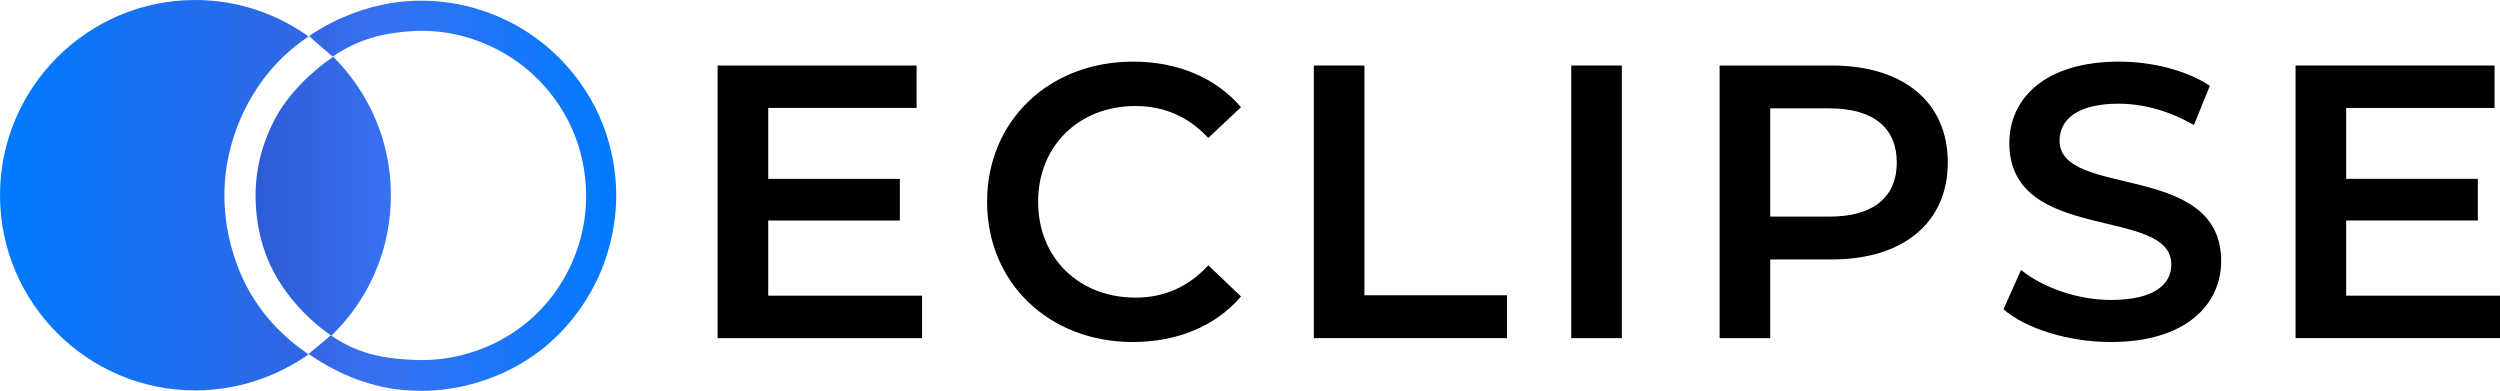
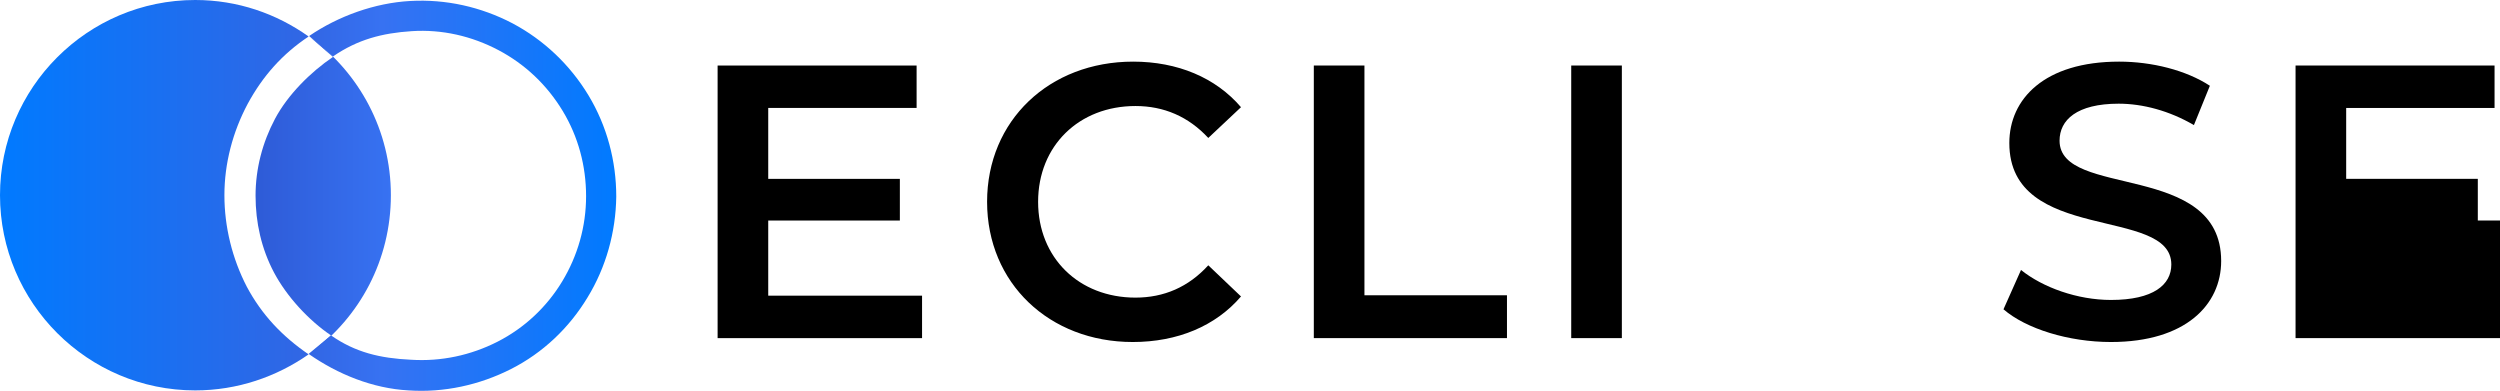
<svg xmlns="http://www.w3.org/2000/svg" id="Layer_1" viewBox="0 0 513.58 80.29">
  <defs>
    <style>
      .cls-1 {
        fill: url(#linear-gradient-3);
      }

      .cls-2 {
        fill: url(#linear-gradient-2);
      }

      .cls-3 {
        fill: url(#linear-gradient);
      }

      .cls-4 {
        isolation: isolate;
      }
    </style>
    <linearGradient id="linear-gradient" x1="63.4" y1="40.21" x2="126.6" y2="40.21" gradientUnits="userSpaceOnUse">
      <stop offset="0" stop-color="#3266e4" />
      <stop offset=".24" stop-color="#3772f2" />
      <stop offset="1" stop-color="#007aff" />
    </linearGradient>
    <linearGradient id="linear-gradient-2" x1="0" y1="40.1" x2="63.4" y2="40.1" gradientUnits="userSpaceOnUse">
      <stop offset="0" stop-color="#007aff" />
      <stop offset="1" stop-color="#3266e4" />
    </linearGradient>
    <linearGradient id="linear-gradient-3" x1="52.5" y1="40.05" x2="80.3" y2="40.05" gradientUnits="userSpaceOnUse">
      <stop offset="0" stop-color="#2e5bd7" />
      <stop offset="1" stop-color="#3772f2" />
    </linearGradient>
  </defs>
  <path class="cls-3" d="M63.4,72.7c6,4.2,13.2,7.1,20.5,7.5,7.3.5,14.6-1.1,21.1-4.4s11.9-8.4,15.7-14.7c3.8-6.2,5.8-13.4,5.9-20.7,0-7.3-1.9-14.5-5.7-20.8-3.8-6.3-9.2-11.4-15.6-14.8C98.8,1.4,91.6-.2,84.3.2c-7.3.4-14.8,3.1-20.8,7.2l4.9,4.2c5.1-3.5,10.1-4.8,16.2-5.2,6.2-.4,12.3,1,17.8,3.9s10,7.2,13.2,12.5,4.8,11.3,4.8,17.5-1.7,12.2-4.9,17.5c-3.2,5.3-7.8,9.6-13.3,12.4-5.5,2.8-11.6,4.1-17.8,3.7-6.3-.3-11.4-1.5-16.4-5l-4.6,3.8h0Z" />
  <path class="cls-2" d="M0,40.1c0,22.1,18,40.1,40.1,40.1,8.7,0,16.7-2.8,23.3-7.4-5.4-3.7-9.6-8.1-12.7-13.9-3-5.8-4.6-12.3-4.6-18.8s1.7-13,4.8-18.8c3.1-5.7,7.1-10.2,12.5-13.8C56.8,2.8,48.8,0,40.1,0,18,0,0,18,0,40.1Z" />
  <path class="cls-1" d="M56.3,56c2.6,4.9,7.1,9.8,11.7,12.9l-4,3.5c9.9-7.3,16.3-19,16.3-32.3s-6.5-25.1-16.5-32.4l2.2,1.9,2.4,2.1c-4.6,3.1-9.3,7.8-11.9,12.7s-4,10.3-4,15.8,1.2,10.9,3.8,15.8h0Z" />
  <g class="cls-4">
    <path d="M189.42,60.74v8.72h-42V13.46h40.88v8.72h-30.48v14.56h27.04v8.56h-27.04v15.44h31.6,0Z" />
  </g>
  <g class="cls-4">
    <path d="M202.78,41.46c0-16.72,12.8-28.8,30-28.8,9.12,0,16.96,3.28,22.16,9.36l-6.72,6.32c-4.08-4.4-9.12-6.56-14.96-6.56-11.6,0-20,8.16-20,19.68s8.4,19.68,20,19.68c5.84,0,10.88-2.16,14.96-6.64l6.72,6.4c-5.2,6.08-13.04,9.36-22.24,9.36-17.12,0-29.92-12.08-29.92-28.8Z" />
    <path d="M269.9,13.46h10.4v47.2h29.28v8.8h-39.68V13.46Z" />
    <path d="M322.78,13.46h10.4v56h-10.4V13.46Z" />
-     <path d="M400.14,33.38c0,12.32-9.12,19.92-23.84,19.92h-12.64v16.16h-10.4V13.46h23.04c14.72,0,23.84,7.52,23.84,19.92ZM389.66,33.38c0-7.04-4.72-11.12-13.84-11.12h-12.16v22.24h12.16c9.12,0,13.84-4.08,13.84-11.12Z" />
    <path d="M411.58,63.54l3.6-8.08c4.48,3.6,11.6,6.16,18.48,6.16,8.72,0,12.4-3.12,12.4-7.28,0-12.08-33.28-4.16-33.28-24.96,0-9.04,7.2-16.72,22.56-16.72,6.72,0,13.76,1.76,18.64,4.96l-3.28,8.08c-5.04-2.96-10.56-4.4-15.44-4.4-8.64,0-12.16,3.36-12.16,7.6,0,11.92,33.2,4.16,33.2,24.72,0,8.96-7.28,16.64-22.64,16.64-8.72,0-17.44-2.72-22.08-6.72Z" />
-     <path d="M513.58,60.74v8.72h-42V13.46h40.88v8.72h-30.48v14.56h27.04v8.56h-27.04v15.44h31.6Z" />
+     <path d="M513.58,60.74v8.72h-42V13.46h40.88v8.72h-30.48v14.56h27.04v8.56h-27.04h31.6Z" />
  </g>
</svg>